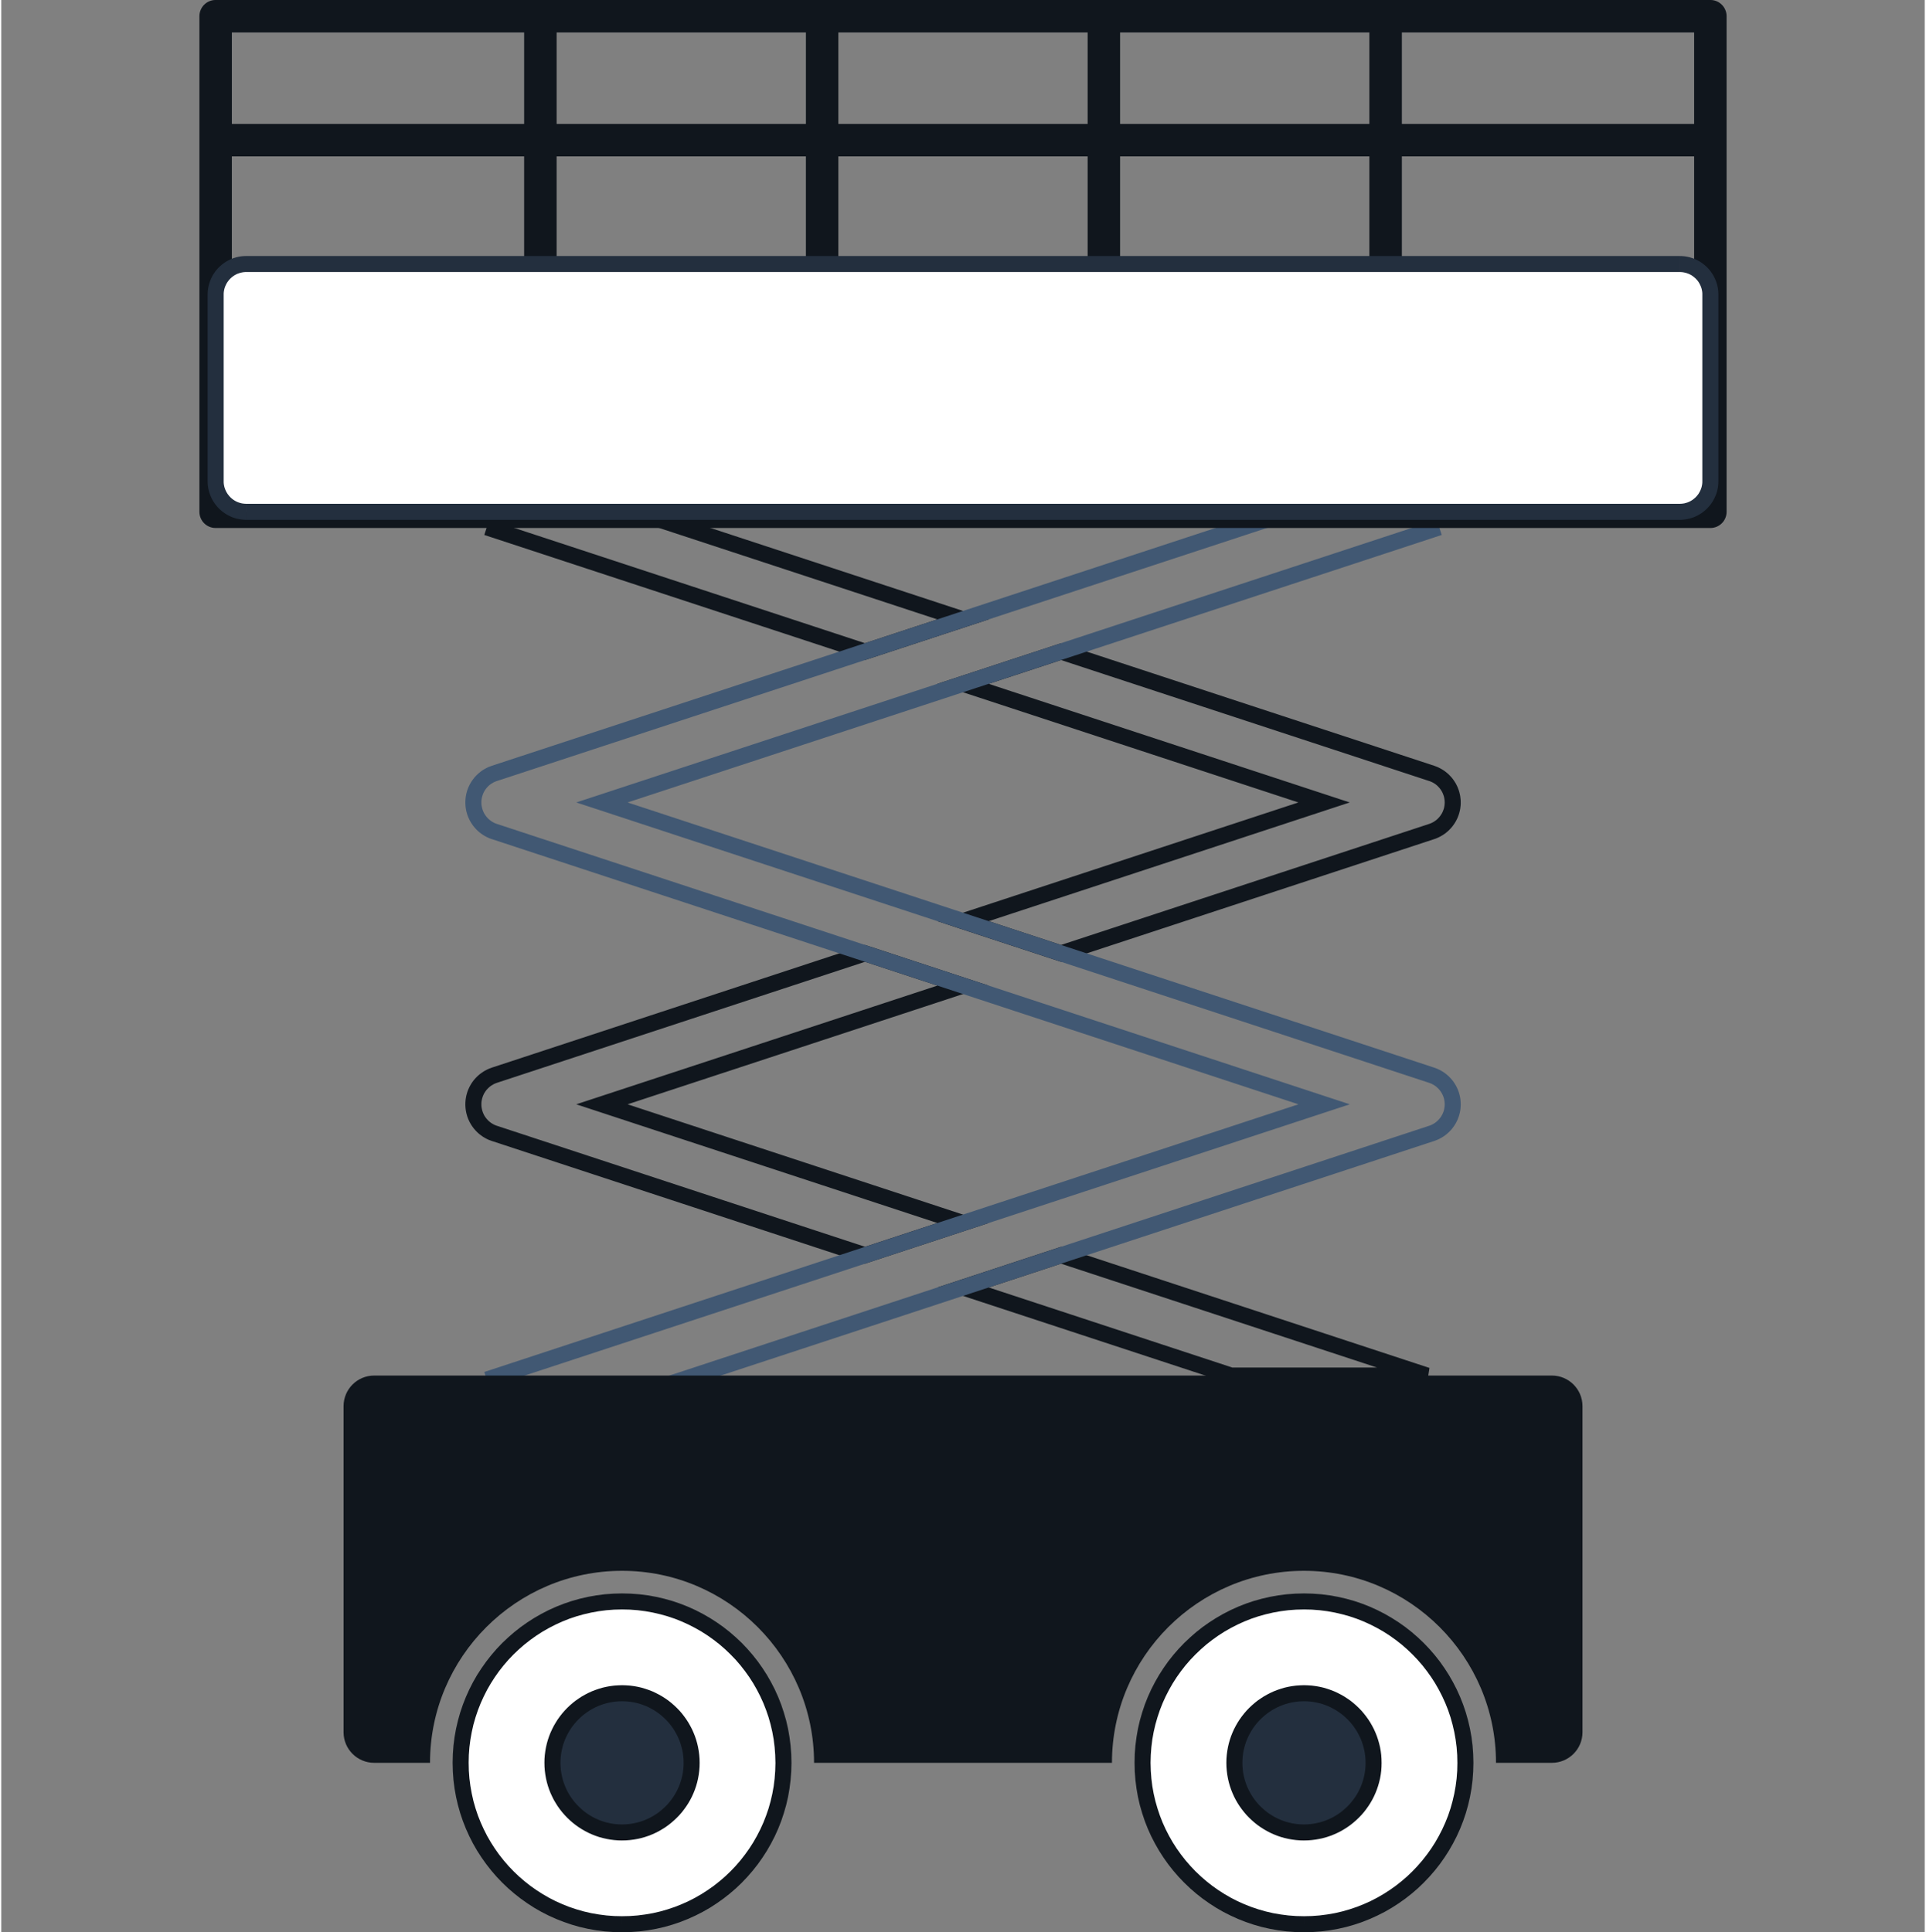
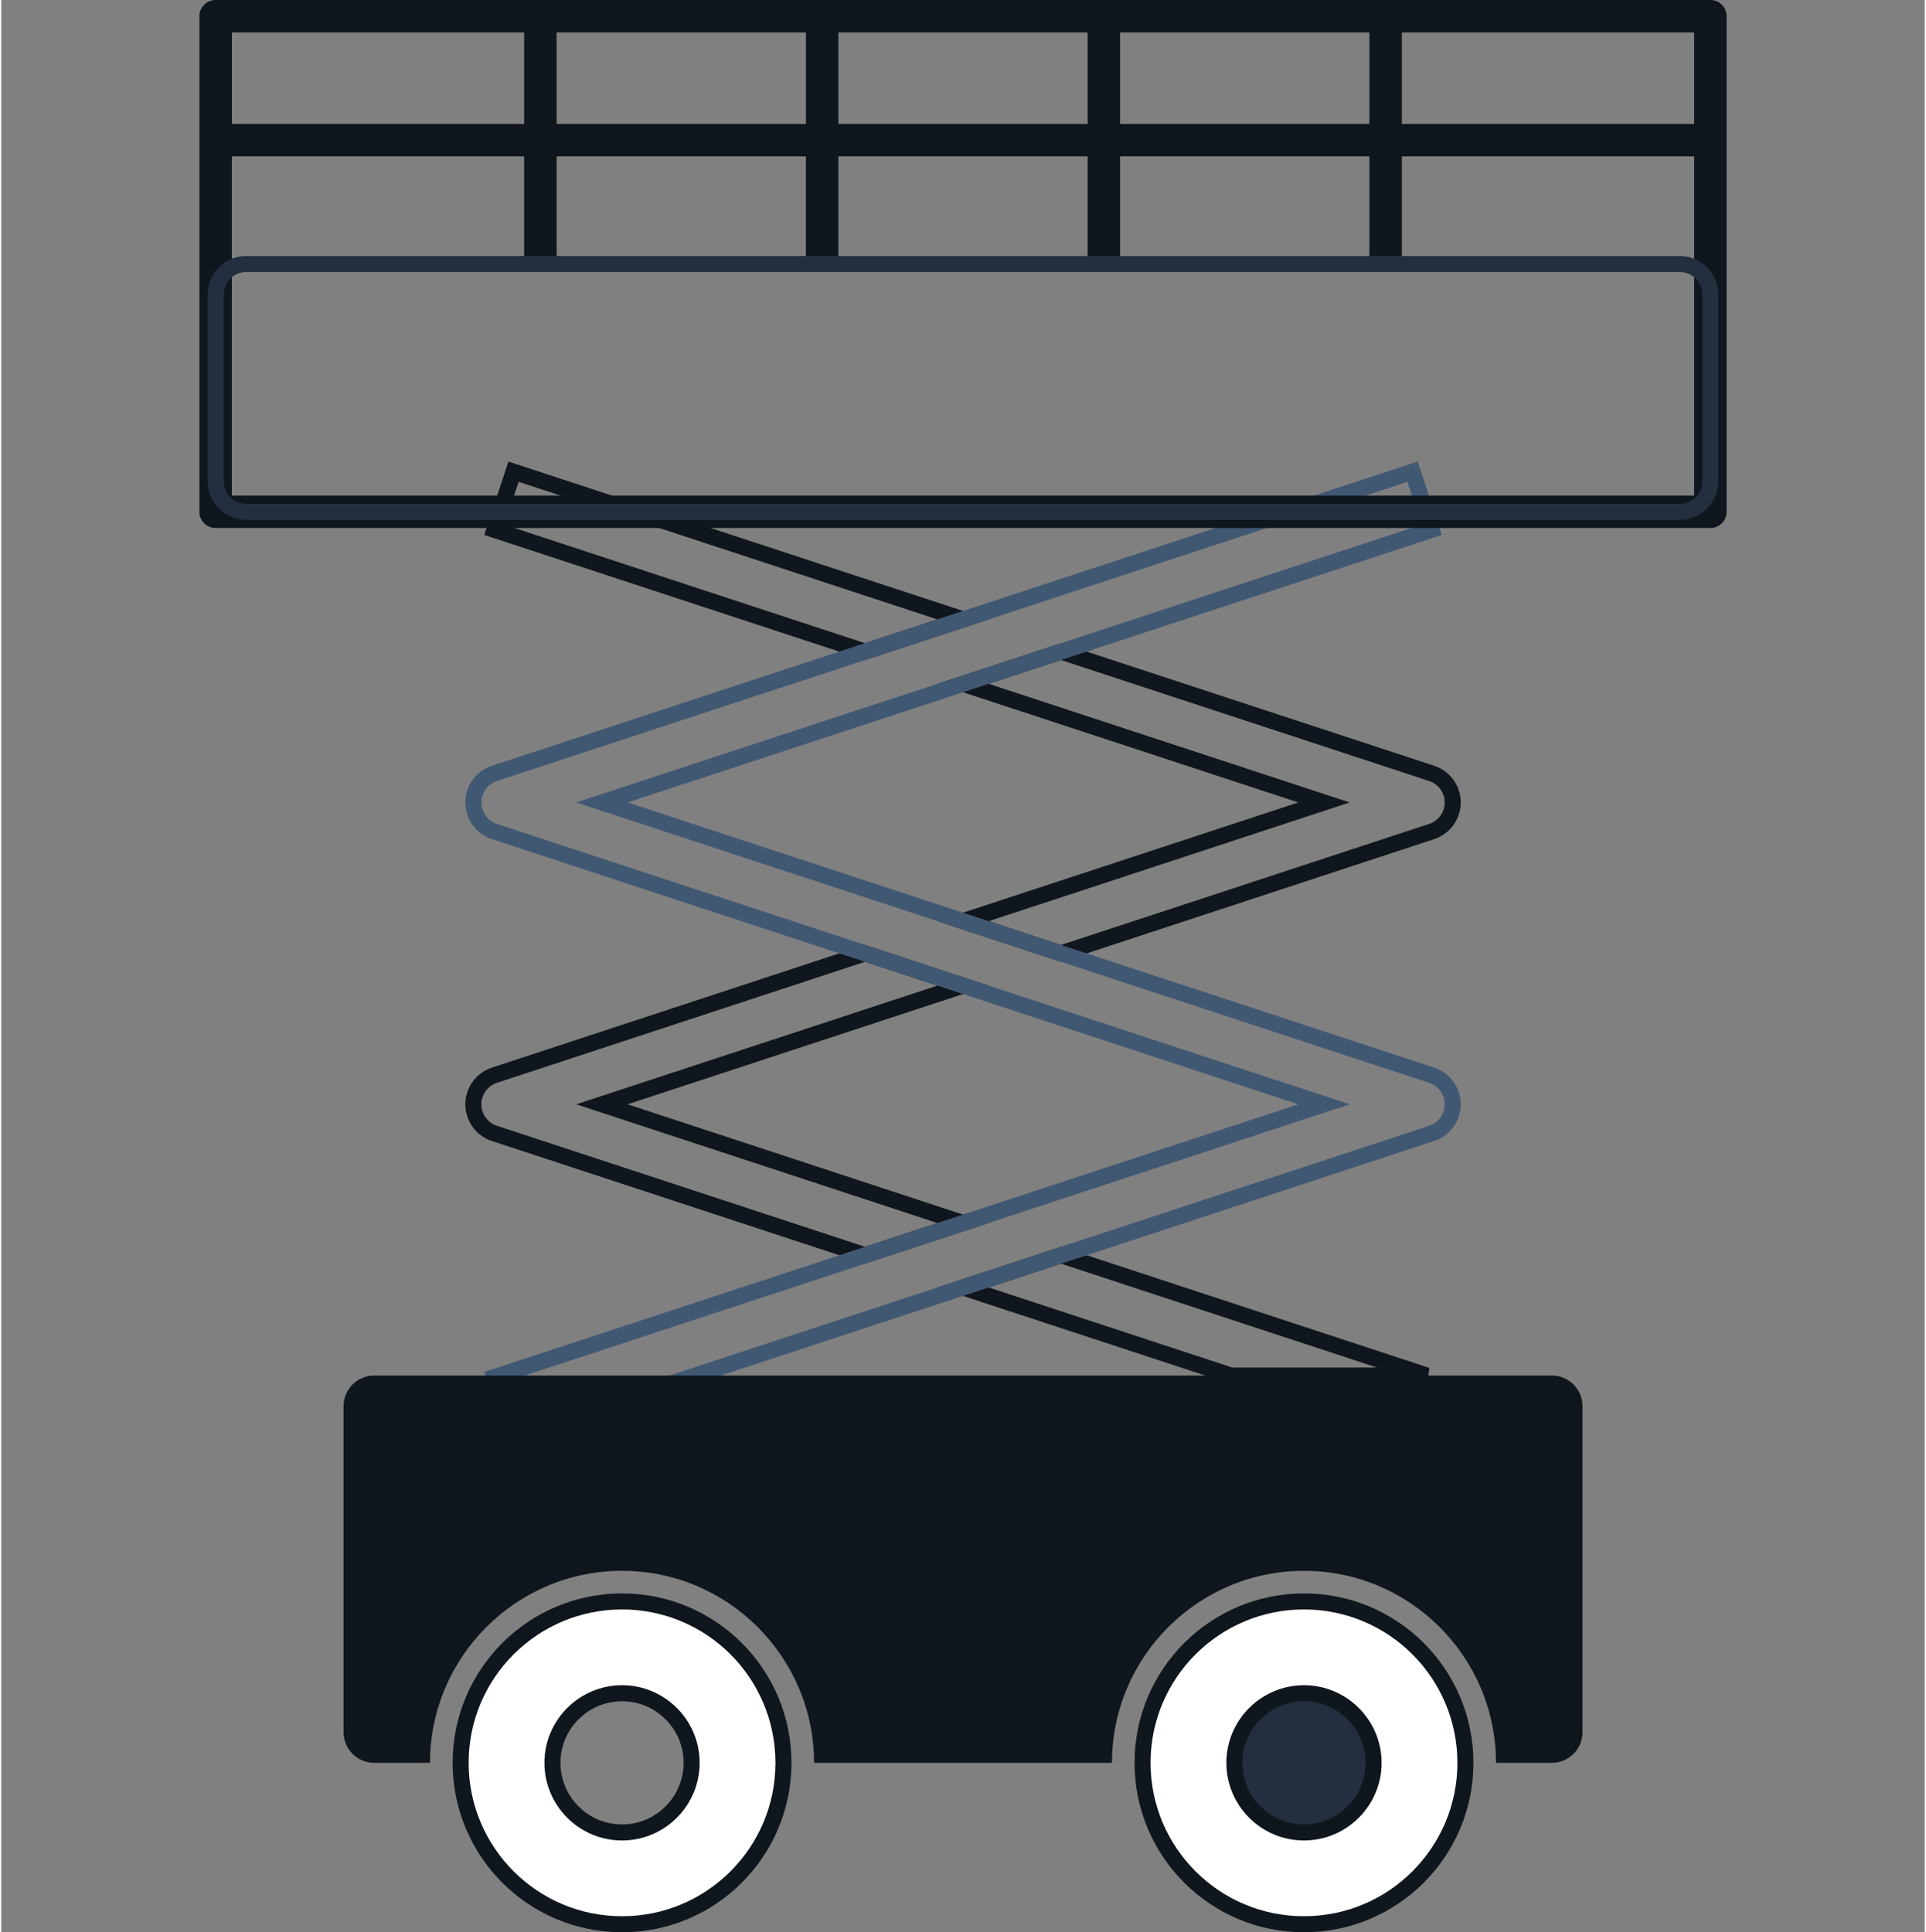
<svg xmlns="http://www.w3.org/2000/svg" xml:space="preserve" width="300px" height="301px" version="1.1" style="shape-rendering:geometricPrecision; text-rendering:geometricPrecision; image-rendering:optimizeQuality; fill-rule:evenodd; clip-rule:evenodd" viewBox="0 0 42.453 42.65">
  <rect x="0" y="0" width="42.453" height="42.65" fill="#808080" stroke="none" />
  <defs>
    <style type="text/css">
   
    .str0 {stroke:#10161D;stroke-width:0.041;stroke-miterlimit:22.926}
    .fil4 {fill:none}
    .fil3 {fill:white;fill-rule:nonzero}
    .fil2 {fill:#232F3E;fill-rule:nonzero}
    .fil0 {fill:#10161D;fill-rule:nonzero}
    .fil1 {fill:#415873;fill-rule:nonzero}
   
  </style>
  </defs>
  <g id="Objects">
    <g id="_1656680046480">
      <g>
        <path class="fil0" d="M21.282 28.249l5.915 1.945 -0.111 0.336 -5.914 -1.944 0 -0.337 0.11 0zm-0.11 0.337l-0.511 -0.169 0.511 -0.168 0 0.337zm2.273 -0.712l-2.163 0.712 -0.11 -0.337 2.162 -0.711 0.111 0 0 0.336zm-0.111 -0.336l0.055 -0.018 0.056 0.018 -0.111 0zm8.078 2.992l-8.078 -2.656 0.111 -0.336 8.077 2.656 -0.055 0.345 -0.055 -0.009zm-4.271 -0.345l4.326 0 0 0.354 -4.326 0 -0.055 -0.009 0.055 -0.345zm0 0.354l-0.028 0 -0.027 -0.009 0.055 0.009zm-16.202 -5.69l8.18 2.689 -0.11 0.336 -8.18 -2.689 -0.001 0 0.111 -0.336zm-0.696 -0.474l0.354 0 0 0 0 0.02 0.001 0.02 0.002 0.02 0.003 0.02 0.004 0.019 0.004 0.019 0.005 0.019 0.006 0.018 0.006 0.019 0.007 0.018 0.008 0.017 0.008 0.018 0.009 0.017 0.01 0.017 0.01 0.016 0.011 0.015 0.012 0.016 0.012 0.015 0.013 0.014 0.013 0.014 0.014 0.014 0.014 0.012 0.015 0.013 0.016 0.012 0.015 0.011 0.017 0.01 0.016 0.01 0.018 0.01 0.017 0.009 0.019 0.008 0.018 0.007 0.019 0.007 -0.111 0.336 -0.032 -0.012 -0.032 -0.012 -0.031 -0.014 -0.03 -0.015 -0.029 -0.016 -0.029 -0.017 -0.028 -0.018 -0.027 -0.02 -0.027 -0.02 -0.025 -0.021 -0.025 -0.022 -0.023 -0.023 -0.023 -0.024 -0.022 -0.025 -0.021 -0.025 -0.019 -0.026 -0.019 -0.027 -0.018 -0.028 -0.016 -0.028 -0.016 -0.029 -0.014 -0.03 -0.014 -0.03 -0.012 -0.031 -0.011 -0.031 -0.009 -0.032 -0.009 -0.032 -0.007 -0.033 -0.006 -0.033 -0.005 -0.034 -0.003 -0.033 -0.002 -0.035 -0.001 -0.034 0 0zm0.586 -0.81l0.11 0.336 0 0 -0.019 0.007 -0.018 0.007 -0.019 0.008 -0.017 0.009 -0.017 0.01 -0.017 0.01 -0.017 0.01 -0.015 0.011 -0.016 0.012 -0.015 0.013 -0.014 0.013 -0.014 0.013 -0.013 0.014 -0.013 0.014 -0.012 0.015 -0.012 0.016 -0.011 0.016 -0.01 0.016 -0.01 0.016 -0.009 0.017 -0.008 0.018 -0.008 0.017 -0.007 0.018 -0.006 0.019 -0.006 0.018 -0.005 0.019 -0.004 0.019 -0.004 0.019 -0.003 0.02 -0.002 0.02 -0.001 0.02 0 0.02 -0.354 0 0.001 -0.034 0.002 -0.034 0.003 -0.034 0.005 -0.034 0.006 -0.033 0.007 -0.033 0.009 -0.032 0.009 -0.032 0.011 -0.031 0.012 -0.031 0.014 -0.03 0.014 -0.03 0.016 -0.029 0.016 -0.028 0.018 -0.028 0.019 -0.027 0.019 -0.026 0.021 -0.025 0.022 -0.025 0.023 -0.024 0.023 -0.023 0.025 -0.022 0.025 -0.021 0.027 -0.02 0.027 -0.019 0.028 -0.019 0.028 -0.017 0.03 -0.016 0.03 -0.015 0.031 -0.014 0.032 -0.012 0.032 -0.012 0.001 0zm-0.001 0l0.001 0 0.011 -0.004 -0.012 0.004zm8.291 -2.354l-8.18 2.69 -0.11 -0.336 8.18 -2.69 0.11 0 0 0.336zm-0.11 -0.336l0.055 -0.018 0.055 0.018 -0.11 0zm2.163 1.048l-2.163 -0.712 0.11 -0.336 2.163 0.712 0 0.336 -0.11 0zm0.11 -0.336l0.511 0.168 -0.511 0.168 0 -0.336zm-8.08 2.62l7.97 -2.62 0.11 0.336 -7.969 2.62 -0.111 0 0 -0.336zm0 0.336l-0.511 -0.168 0.511 -0.168 0 0.336zm7.97 2.62l-7.97 -2.62 0.111 -0.336 7.969 2.62 0 0.336 -0.11 0zm0.11 -0.336l0.511 0.168 -0.511 0.168 0 -0.336zm-2.273 0.711l2.163 -0.711 0.11 0.336 -2.163 0.711 -0.11 0 0 -0.336zm0.11 0.336l-0.055 0.019 -0.055 -0.019 0.11 0zm10.132 -9.994l-7.969 2.621 -0.111 -0.337 7.969 -2.62 0.111 0 0 0.336zm0 -0.336l0.511 0.168 -0.511 0.168 0 -0.336zm-7.969 -2.618l7.969 2.618 -0.111 0.336 -7.968 -2.618 0 -0.336 0.11 0zm-0.11 0.336l-0.512 -0.168 0.512 -0.168 0 0.336zm2.274 -0.711l-2.164 0.711 -0.11 -0.336 2.164 -0.711 0.11 0 0 0.336zm-0.11 -0.336l0.055 -0.018 0.055 0.018 -0.11 0zm8.179 3.024l-8.179 -2.688 0.11 -0.336 8.179 2.687 -0.11 0.337 0 0zm0 0l0 0 0.001 0 -0.001 0zm0.696 0.473l-0.353 0 0 0 -0.001 -0.02 -0.001 -0.02 -0.002 -0.02 -0.003 -0.019 -0.003 -0.02 -0.004 -0.019 -0.005 -0.019 -0.006 -0.018 -0.007 -0.019 -0.007 -0.018 -0.007 -0.017 -0.009 -0.018 -0.009 -0.017 -0.01 -0.016 -0.01 -0.017 -0.011 -0.015 -0.012 -0.016 -0.012 -0.015 -0.013 -0.014 -0.013 -0.014 -0.014 -0.014 -0.014 -0.013 -0.015 -0.012 -0.015 -0.012 -0.016 -0.011 -0.017 -0.01 -0.017 -0.01 -0.017 -0.01 -0.017 -0.008 -0.019 -0.008 -0.018 -0.008 -0.019 -0.006 0.11 -0.337 0.032 0.012 0.032 0.012 0.031 0.014 0.03 0.015 0.03 0.016 0.029 0.017 0.028 0.018 0.027 0.019 0.027 0.021 0.025 0.021 0.025 0.022 0.023 0.023 0.023 0.024 0.022 0.024 0.021 0.026 0.019 0.026 0.019 0.027 0.018 0.028 0.017 0.028 0.015 0.029 0.015 0.03 0.013 0.03 0.012 0.031 0.011 0.031 0.01 0.032 0.008 0.033 0.008 0.032 0.006 0.033 0.004 0.034 0.004 0.034 0.002 0.034 0 0.034 0 0zm-0.586 0.81l-0.11 -0.336 0 0 0.019 -0.007 0.018 -0.007 0.018 -0.008 0.018 -0.009 0.017 -0.009 0.017 -0.01 0.016 -0.011 0.016 -0.011 0.016 -0.012 0.015 -0.012 0.014 -0.013 0.014 -0.014 0.013 -0.014 0.013 -0.014 0.012 -0.015 0.012 -0.016 0.011 -0.016 0.01 -0.016 0.01 -0.016 0.009 -0.017 0.009 -0.018 0.007 -0.017 0.007 -0.018 0.007 -0.019 0.006 -0.018 0.005 -0.019 0.004 -0.019 0.003 -0.02 0.003 -0.019 0.002 -0.02 0.001 -0.02 0.001 -0.02 0.353 0 0 0.035 -0.002 0.034 -0.004 0.033 -0.004 0.034 -0.006 0.033 -0.008 0.033 -0.008 0.032 -0.01 0.032 -0.011 0.031 -0.012 0.031 -0.013 0.03 -0.015 0.03 -0.015 0.029 -0.017 0.028 -0.018 0.028 -0.019 0.027 -0.019 0.026 -0.021 0.025 -0.022 0.025 -0.023 0.024 -0.023 0.023 -0.025 0.022 -0.025 0.021 -0.027 0.021 -0.027 0.019 -0.028 0.018 -0.029 0.017 -0.029 0.016 -0.031 0.015 -0.031 0.014 -0.031 0.013 -0.033 0.011 0 0zm-8.291 2.354l8.181 -2.69 0.11 0.336 -8.18 2.69 -0.111 0 0 -0.336zm0.111 0.336l-0.055 0.018 -0.056 -0.018 0.111 0zm-2.163 -1.048l2.163 0.712 -0.111 0.336 -2.163 -0.711 0 -0.337 0.111 0zm-0.111 0.337l-0.511 -0.169 0.511 -0.168 0 0.337zm-10.231 -8.974l8.178 2.688 -0.11 0.336 -8.179 -2.688 -0.113 -0.223 0.224 -0.113zm-0.111 0.336l-0.168 -0.055 0.055 -0.168 0.113 0.223zm0.645 -1.397l-0.421 1.284 -0.337 -0.11 0.422 -1.284 0.223 -0.113 0.113 0.223zm-0.336 -0.11l0.055 -0.168 0.168 0.055 -0.223 0.113zm10.034 3.484l-9.921 -3.261 0.11 -0.336 9.921 3.26 0 0.337 -0.11 0zm0.11 -0.337l0.512 0.169 -0.512 0.168 0 -0.337zm-2.274 0.712l2.164 -0.712 0.11 0.337 -2.164 0.711 -0.11 0 0 -0.336zm0.11 0.336l-0.055 0.018 -0.055 -0.018 0.11 0z" />
      </g>
      <g>
        <path class="fil1" d="M11.052 30.341l0.422 1.283 -0.336 0.111 -0.422 -1.284 0.113 -0.223 0.223 0.113zm-0.336 0.11l-0.056 -0.168 0.169 -0.055 -0.113 0.223zm18.536 -5.908l-18.313 6.021 -0.11 -0.336 18.312 -6.021 0.111 0 0 0.336zm0 -0.336l0.511 0.168 -0.511 0.168 0 -0.336zm-18.313 -6.021l18.313 6.021 -0.111 0.336 -18.312 -6.021 0 0 0.11 -0.336zm-0.696 -0.474l0.354 0 0 0 0 0.02 0.001 0.02 0.002 0.02 0.003 0.02 0.004 0.019 0.004 0.019 0.005 0.019 0.006 0.018 0.006 0.019 0.007 0.018 0.008 0.017 0.008 0.018 0.009 0.017 0.01 0.016 0.01 0.017 0.012 0.016 0.011 0.015 0.012 0.015 0.013 0.014 0.013 0.014 0.014 0.014 0.014 0.013 0.015 0.012 0.016 0.012 0.015 0.011 0.017 0.011 0.017 0.01 0.017 0.009 0.018 0.009 0.018 0.008 0.018 0.007 0.019 0.007 -0.11 0.336 -0.033 -0.011 -0.032 -0.013 -0.031 -0.014 -0.03 -0.015 -0.03 -0.016 -0.028 -0.017 -0.028 -0.018 -0.028 -0.02 -0.026 -0.02 -0.025 -0.021 -0.025 -0.022 -0.024 -0.023 -0.022 -0.024 -0.022 -0.025 -0.021 -0.025 -0.019 -0.026 -0.019 -0.027 -0.018 -0.028 -0.016 -0.028 -0.016 -0.029 -0.014 -0.03 -0.014 -0.03 -0.012 -0.031 -0.011 -0.031 -0.009 -0.032 -0.009 -0.032 -0.007 -0.033 -0.006 -0.033 -0.005 -0.034 -0.003 -0.033 -0.002 -0.034 -0.001 -0.035 0 0zm0.586 -0.81l0.111 0.337 -0.001 0 -0.019 0.006 -0.018 0.008 -0.018 0.008 -0.018 0.008 -0.017 0.01 -0.017 0.01 -0.017 0.01 -0.015 0.011 -0.016 0.012 -0.014 0.012 -0.015 0.013 -0.014 0.014 -0.013 0.014 -0.013 0.014 -0.012 0.015 -0.012 0.016 -0.011 0.015 -0.01 0.016 -0.01 0.017 -0.009 0.017 -0.008 0.018 -0.008 0.017 -0.007 0.018 -0.006 0.019 -0.006 0.018 -0.005 0.019 -0.004 0.019 -0.004 0.02 -0.003 0.019 -0.002 0.02 -0.001 0.02 0 0.02 -0.354 0 0.001 -0.034 0.002 -0.034 0.003 -0.034 0.005 -0.033 0.006 -0.034 0.007 -0.032 0.009 -0.033 0.009 -0.032 0.011 -0.031 0.012 -0.031 0.014 -0.03 0.014 -0.03 0.016 -0.029 0.016 -0.028 0.018 -0.028 0.019 -0.027 0.02 -0.026 0.02 -0.026 0.022 -0.024 0.023 -0.024 0.024 -0.023 0.024 -0.022 0.026 -0.021 0.026 -0.021 0.027 -0.019 0.028 -0.018 0.029 -0.017 0.03 -0.016 0.03 -0.015 0.031 -0.014 0.032 -0.012 0.033 -0.012 -0.001 0zm0.111 0.337l-0.001 0 0.007 -0.002 -0.006 0.002zm20.264 -6.66l-20.264 6.66 -0.111 -0.337 20.264 -6.659 0.224 0.113 -0.113 0.223zm-0.111 -0.336l0.168 -0.055 0.056 0.168 -0.224 -0.113zm0.309 1.507l-0.422 -1.284 0.337 -0.11 0.421 1.284 -0.113 0.223 -0.223 -0.113zm0.336 -0.11l0.055 0.168 -0.168 0.055 0.113 -0.223zm-18.535 5.904l18.312 -6.017 0.11 0.336 -18.312 6.017 -0.11 0 0 -0.336zm0 0.336l-0.512 -0.168 0.512 -0.168 0 0.336zm18.312 6.021l-18.312 -6.021 0.11 -0.336 18.312 6.021 0 0 -0.11 0.336zm0.697 0.474l-0.354 0 0 0 -0.001 -0.02 -0.001 -0.02 -0.002 -0.02 -0.003 -0.019 -0.003 -0.02 -0.004 -0.019 -0.005 -0.019 -0.006 -0.018 -0.006 -0.019 -0.008 -0.018 -0.007 -0.017 -0.009 -0.018 -0.009 -0.017 -0.01 -0.016 -0.01 -0.016 -0.011 -0.016 -0.012 -0.016 -0.012 -0.015 -0.013 -0.014 -0.013 -0.014 -0.014 -0.013 -0.014 -0.013 -0.015 -0.013 -0.016 -0.012 -0.015 -0.011 -0.017 -0.01 -0.017 -0.01 -0.017 -0.01 -0.018 -0.009 -0.018 -0.008 -0.018 -0.007 -0.02 -0.007 0.111 -0.336 0.033 0.012 0.031 0.012 0.031 0.014 0.031 0.015 0.029 0.016 0.029 0.017 0.028 0.018 0.027 0.019 0.027 0.021 0.025 0.021 0.025 0.022 0.023 0.023 0.023 0.024 0.022 0.024 0.021 0.026 0.02 0.026 0.018 0.027 0.018 0.028 0.017 0.028 0.015 0.029 0.015 0.03 0.013 0.03 0.012 0.031 0.011 0.031 0.01 0.032 0.008 0.032 0.008 0.033 0.006 0.033 0.005 0.034 0.003 0.034 0.002 0.034 0.001 0.034 0 0zm-0.587 0.81l-0.11 -0.336 0 0 0.019 -0.007 0.018 -0.007 0.018 -0.009 0.018 -0.008 0.017 -0.01 0.017 -0.01 0.017 -0.01 0.016 -0.012 0.015 -0.011 0.015 -0.013 0.014 -0.013 0.014 -0.013 0.013 -0.014 0.013 -0.014 0.012 -0.015 0.012 -0.016 0.011 -0.015 0.01 -0.017 0.01 -0.016 0.009 -0.017 0.009 -0.018 0.007 -0.017 0.008 -0.018 0.006 -0.019 0.006 -0.018 0.005 -0.019 0.004 -0.019 0.003 -0.02 0.003 -0.019 0.002 -0.02 0.001 -0.02 0.001 -0.02 0.354 0 -0.001 0.034 -0.002 0.034 -0.003 0.034 -0.005 0.034 -0.006 0.033 -0.008 0.033 -0.008 0.032 -0.01 0.032 -0.011 0.031 -0.012 0.031 -0.013 0.03 -0.015 0.03 -0.015 0.029 -0.017 0.028 -0.018 0.028 -0.019 0.027 -0.019 0.026 -0.021 0.026 -0.022 0.024 -0.023 0.024 -0.023 0.023 -0.025 0.022 -0.025 0.021 -0.027 0.021 -0.027 0.019 -0.028 0.018 -0.029 0.017 -0.029 0.016 -0.031 0.015 -0.031 0.014 -0.031 0.012 -0.033 0.012 0 0zm-20.374 6.326l20.264 -6.662 0.11 0.336 -20.264 6.663 -0.223 -0.113 0.113 -0.224zm0.11 0.337l-0.168 0.055 -0.055 -0.168 0.223 0.113z" />
      </g>
-       <path class="fil2" d="M28.752 37.374c0.847,0 1.537,0.69 1.537,1.536 0,0.847 -0.69,1.537 -1.537,1.537 -0.847,0 -1.536,-0.69 -1.536,-1.537 0,-0.846 0.689,-1.536 1.536,-1.536l0 0z" />
+       <path class="fil2" d="M28.752 37.374c0.847,0 1.537,0.69 1.537,1.536 0,0.847 -0.69,1.537 -1.537,1.537 -0.847,0 -1.536,-0.69 -1.536,-1.537 0,-0.846 0.689,-1.536 1.536,-1.536z" />
      <g>
        <path class="fil3" d="M28.752 35.348c-1.968,0 -3.563,1.595 -3.563,3.562 0,1.968 1.595,3.563 3.563,3.563 1.968,0 3.563,-1.595 3.563,-3.563 0,-1.967 -1.595,-3.562 -3.563,-3.562l0 0zm0 2.026c0.847,0 1.537,0.69 1.537,1.536 0,0.847 -0.69,1.537 -1.537,1.537 -0.847,0 -1.536,-0.69 -1.536,-1.537 0,-0.846 0.689,-1.536 1.536,-1.536l0 0z" />
        <path id="1" class="fil0" d="M25.366 38.91l-0.353 0 0 0 0.004 -0.192 0.015 -0.19 0.024 -0.187 0.032 -0.184 0.042 -0.181 0.051 -0.177 0.058 -0.174 0.067 -0.17 0.075 -0.166 0.083 -0.161 0.09 -0.157 0.097 -0.151 0.104 -0.147 0.111 -0.141 0.118 -0.136 0.124 -0.13 0.13 -0.123 0.135 -0.118 0.141 -0.111 0.147 -0.104 0.152 -0.097 0.156 -0.09 0.162 -0.083 0.165 -0.075 0.17 -0.067 0.174 -0.059 0.178 -0.05 0.181 -0.042 0.184 -0.033 0.187 -0.024 0.19 -0.014 0.192 -0.005 0 0.354 -0.174 0.004 -0.172 0.013 -0.17 0.022 -0.167 0.03 -0.163 0.038 -0.161 0.045 -0.157 0.053 -0.154 0.061 -0.15 0.068 -0.146 0.075 -0.142 0.081 -0.137 0.088 -0.133 0.095 -0.128 0.1 -0.122 0.107 -0.118 0.112 -0.112 0.117 -0.107 0.123 -0.1 0.128 -0.095 0.133 -0.088 0.137 -0.081 0.142 -0.075 0.146 -0.068 0.15 -0.06 0.153 -0.053 0.158 -0.046 0.16 -0.038 0.164 -0.03 0.167 -0.021 0.169 -0.013 0.172 -0.005 0.174 0 0zm3.386 3.386l0 0.354 0 0 -0.192 -0.005 -0.19 -0.014 -0.187 -0.024 -0.184 -0.033 -0.181 -0.041 -0.178 -0.051 -0.174 -0.059 -0.17 -0.067 -0.165 -0.075 -0.162 -0.082 -0.156 -0.09 -0.152 -0.098 -0.147 -0.104 -0.141 -0.111 -0.135 -0.117 -0.13 -0.124 -0.124 -0.13 -0.118 -0.136 -0.111 -0.141 -0.104 -0.147 -0.097 -0.151 -0.09 -0.157 -0.083 -0.161 -0.075 -0.166 -0.067 -0.17 -0.058 -0.174 -0.051 -0.177 -0.042 -0.181 -0.032 -0.184 -0.024 -0.188 -0.015 -0.189 -0.004 -0.193 0.353 0 0.005 0.175 0.013 0.172 0.021 0.169 0.03 0.167 0.038 0.164 0.046 0.16 0.053 0.158 0.06 0.153 0.068 0.15 0.075 0.146 0.081 0.142 0.088 0.137 0.095 0.133 0.1 0.128 0.107 0.123 0.112 0.118 0.118 0.112 0.122 0.106 0.128 0.101 0.133 0.094 0.137 0.088 0.142 0.082 0.146 0.075 0.15 0.067 0.154 0.061 0.157 0.053 0.161 0.046 0.163 0.038 0.167 0.029 0.17 0.022 0.172 0.013 0.174 0.004 0 0zm3.386 -3.386l0.354 0 0 0 -0.005 0.193 -0.014 0.189 -0.024 0.188 -0.033 0.184 -0.042 0.181 -0.05 0.177 -0.059 0.174 -0.067 0.17 -0.075 0.166 -0.083 0.161 -0.09 0.157 -0.097 0.151 -0.104 0.147 -0.111 0.141 -0.118 0.136 -0.124 0.13 -0.129 0.124 -0.136 0.117 -0.141 0.111 -0.147 0.104 -0.152 0.098 -0.156 0.09 -0.162 0.082 -0.165 0.075 -0.17 0.067 -0.174 0.059 -0.178 0.051 -0.181 0.041 -0.184 0.033 -0.187 0.024 -0.19 0.014 -0.192 0.005 0 -0.354 0.174 -0.004 0.172 -0.013 0.17 -0.022 0.167 -0.029 0.163 -0.038 0.161 -0.046 0.157 -0.053 0.154 -0.061 0.15 -0.067 0.146 -0.075 0.142 -0.082 0.137 -0.088 0.133 -0.094 0.128 -0.101 0.123 -0.106 0.117 -0.112 0.112 -0.118 0.107 -0.123 0.1 -0.128 0.095 -0.133 0.088 -0.137 0.081 -0.142 0.075 -0.146 0.068 -0.15 0.061 -0.153 0.053 -0.158 0.045 -0.16 0.038 -0.164 0.03 -0.167 0.022 -0.169 0.013 -0.172 0.004 -0.175 0 0zm-3.386 -3.385l0 -0.354 0 0 0.192 0.005 0.19 0.014 0.187 0.024 0.184 0.033 0.181 0.042 0.178 0.05 0.174 0.059 0.17 0.067 0.165 0.075 0.162 0.083 0.156 0.09 0.152 0.097 0.147 0.104 0.141 0.111 0.136 0.118 0.129 0.123 0.124 0.13 0.118 0.136 0.111 0.141 0.104 0.147 0.097 0.151 0.09 0.157 0.083 0.161 0.075 0.166 0.067 0.17 0.059 0.174 0.05 0.177 0.042 0.181 0.033 0.184 0.024 0.187 0.014 0.19 0.005 0.192 -0.354 0 -0.004 -0.174 -0.013 -0.172 -0.022 -0.169 -0.03 -0.167 -0.038 -0.164 -0.045 -0.16 -0.053 -0.158 -0.061 -0.153 -0.068 -0.15 -0.075 -0.146 -0.081 -0.142 -0.088 -0.137 -0.095 -0.133 -0.1 -0.128 -0.107 -0.123 -0.112 -0.117 -0.117 -0.112 -0.123 -0.107 -0.128 -0.1 -0.133 -0.095 -0.137 -0.088 -0.142 -0.081 -0.146 -0.075 -0.15 -0.068 -0.154 -0.061 -0.157 -0.053 -0.161 -0.045 -0.163 -0.038 -0.167 -0.03 -0.17 -0.022 -0.172 -0.013 -0.174 -0.004 0 0zm0 -0.177l0 0 0 0 0 0 0 0.177 0 -0.177zm1.713 3.562l-0.353 0 0 0 -0.002 -0.07 -0.005 -0.068 -0.009 -0.068 -0.012 -0.067 -0.015 -0.066 -0.019 -0.064 -0.021 -0.063 -0.024 -0.062 -0.028 -0.06 -0.03 -0.058 -0.032 -0.057 -0.036 -0.055 -0.038 -0.054 -0.04 -0.051 -0.043 -0.05 -0.045 -0.047 -0.048 -0.045 -0.049 -0.043 -0.051 -0.04 -0.054 -0.038 -0.055 -0.036 -0.057 -0.032 -0.059 -0.031 -0.06 -0.027 -0.061 -0.024 -0.063 -0.022 -0.065 -0.018 -0.065 -0.015 -0.067 -0.012 -0.068 -0.009 -0.069 -0.005 -0.07 -0.002 0 -0.354 0.088 0.003 0.087 0.006 0.085 0.011 0.085 0.015 0.083 0.019 0.081 0.024 0.08 0.027 0.077 0.03 0.076 0.035 0.074 0.038 0.072 0.041 0.069 0.045 0.068 0.047 0.064 0.051 0.062 0.054 0.06 0.057 0.057 0.059 0.053 0.062 0.051 0.065 0.048 0.067 0.045 0.07 0.041 0.072 0.038 0.073 0.034 0.076 0.031 0.078 0.027 0.08 0.023 0.081 0.02 0.083 0.015 0.084 0.011 0.086 0.006 0.086 0.002 0.088 0 0zm-1.713 1.714l0 -0.354 0 0 0.07 -0.002 0.069 -0.005 0.068 -0.009 0.067 -0.012 0.065 -0.015 0.065 -0.018 0.063 -0.021 0.061 -0.025 0.06 -0.027 0.059 -0.03 0.057 -0.033 0.055 -0.035 0.054 -0.038 0.051 -0.041 0.049 -0.043 0.048 -0.045 0.045 -0.047 0.043 -0.05 0.04 -0.051 0.038 -0.053 0.036 -0.055 0.032 -0.057 0.03 -0.059 0.028 -0.06 0.024 -0.062 0.021 -0.063 0.019 -0.064 0.015 -0.066 0.012 -0.067 0.009 -0.068 0.005 -0.069 0.002 -0.07 0.353 0 -0.002 0.088 -0.006 0.087 -0.011 0.086 -0.015 0.084 -0.02 0.083 -0.023 0.081 -0.027 0.08 -0.031 0.078 -0.034 0.076 -0.038 0.074 -0.041 0.071 -0.045 0.07 -0.048 0.067 -0.05 0.065 -0.054 0.062 -0.057 0.059 -0.06 0.057 -0.062 0.054 -0.064 0.051 -0.068 0.048 -0.069 0.044 -0.072 0.042 -0.074 0.038 -0.076 0.034 -0.077 0.031 -0.08 0.027 -0.081 0.023 -0.083 0.019 -0.085 0.015 -0.085 0.011 -0.087 0.007 -0.088 0.002 0 0zm-1.713 -1.714l0.354 0 0 0 0.002 0.07 0.005 0.069 0.008 0.068 0.012 0.067 0.016 0.066 0.018 0.064 0.021 0.063 0.025 0.062 0.027 0.06 0.03 0.059 0.033 0.057 0.035 0.055 0.038 0.053 0.04 0.052 0.043 0.049 0.045 0.047 0.048 0.045 0.049 0.043 0.051 0.041 0.054 0.038 0.055 0.035 0.057 0.033 0.059 0.03 0.06 0.027 0.061 0.025 0.063 0.021 0.065 0.018 0.065 0.015 0.067 0.012 0.068 0.009 0.069 0.005 0.07 0.002 0 0.354 -0.088 -0.002 -0.087 -0.007 -0.085 -0.011 -0.085 -0.015 -0.083 -0.019 -0.081 -0.023 -0.08 -0.027 -0.077 -0.031 -0.076 -0.034 -0.074 -0.038 -0.072 -0.042 -0.069 -0.044 -0.068 -0.048 -0.064 -0.051 -0.062 -0.054 -0.06 -0.057 -0.057 -0.059 -0.053 -0.062 -0.051 -0.065 -0.048 -0.067 -0.045 -0.07 -0.041 -0.071 -0.038 -0.074 -0.034 -0.076 -0.031 -0.078 -0.027 -0.08 -0.023 -0.081 -0.019 -0.083 -0.015 -0.084 -0.011 -0.086 -0.007 -0.087 -0.002 -0.088 0 0zm1.713 -1.713l0 0.354 0 0 -0.07 0.002 -0.069 0.005 -0.068 0.009 -0.067 0.012 -0.065 0.015 -0.065 0.018 -0.063 0.022 -0.061 0.024 -0.06 0.027 -0.059 0.031 -0.057 0.032 -0.055 0.036 -0.054 0.038 -0.051 0.04 -0.049 0.043 -0.048 0.045 -0.045 0.047 -0.043 0.05 -0.04 0.051 -0.038 0.053 -0.035 0.056 -0.033 0.057 -0.03 0.058 -0.027 0.06 -0.025 0.062 -0.021 0.063 -0.018 0.064 -0.016 0.066 -0.012 0.067 -0.008 0.068 -0.005 0.068 -0.002 0.07 -0.354 0 0.002 -0.088 0.007 -0.086 0.011 -0.086 0.015 -0.084 0.019 -0.083 0.023 -0.081 0.027 -0.08 0.031 -0.078 0.034 -0.076 0.038 -0.073 0.041 -0.072 0.045 -0.07 0.048 -0.067 0.051 -0.065 0.053 -0.062 0.057 -0.059 0.06 -0.057 0.062 -0.054 0.064 -0.051 0.068 -0.047 0.069 -0.045 0.072 -0.041 0.074 -0.038 0.076 -0.035 0.077 -0.03 0.08 -0.027 0.081 -0.024 0.083 -0.019 0.085 -0.015 0.085 -0.011 0.087 -0.006 0.088 -0.003 0 0zm0 0.177l0 0 0 0 0 0 0 -0.177 0 0.177z" />
      </g>
-       <path class="fil2" d="M13.701 37.374c0.847,0 1.536,0.69 1.536,1.536 0,0.847 -0.689,1.537 -1.536,1.537 -0.847,0 -1.536,-0.69 -1.536,-1.537 0,-0.846 0.689,-1.536 1.536,-1.536l0 0z" />
      <g>
        <path class="fil3" d="M13.701 35.348c-1.967,0 -3.562,1.595 -3.562,3.562 0,1.968 1.595,3.563 3.562,3.563 1.969,0 3.563,-1.595 3.563,-3.563 0,-1.967 -1.594,-3.562 -3.563,-3.562l0 0zm0 2.026c0.847,0 1.536,0.69 1.536,1.536 0,0.847 -0.689,1.537 -1.536,1.537 -0.847,0 -1.536,-0.69 -1.536,-1.537 0,-0.846 0.689,-1.536 1.536,-1.536l0 0z" />
        <path id="1" class="fil0" d="M10.316 38.91l-0.354 0 0 0 0.005 -0.192 0.014 -0.19 0.024 -0.187 0.033 -0.184 0.042 -0.181 0.05 -0.177 0.059 -0.174 0.067 -0.17 0.075 -0.166 0.082 -0.161 0.09 -0.157 0.098 -0.151 0.104 -0.147 0.111 -0.141 0.117 -0.136 0.124 -0.13 0.13 -0.123 0.136 -0.118 0.141 -0.111 0.147 -0.104 0.151 -0.097 0.157 -0.09 0.161 -0.083 0.166 -0.075 0.17 -0.067 0.174 -0.059 0.177 -0.05 0.181 -0.042 0.184 -0.033 0.187 -0.024 0.19 -0.014 0.192 -0.005 0 0.354 -0.174 0.004 -0.172 0.013 -0.169 0.022 -0.167 0.03 -0.164 0.038 -0.16 0.045 -0.158 0.053 -0.153 0.061 -0.15 0.068 -0.146 0.075 -0.142 0.081 -0.137 0.088 -0.133 0.095 -0.128 0.1 -0.123 0.107 -0.118 0.112 -0.112 0.117 -0.106 0.123 -0.101 0.128 -0.094 0.133 -0.088 0.137 -0.082 0.142 -0.074 0.146 -0.068 0.15 -0.061 0.154 -0.053 0.157 -0.046 0.16 -0.037 0.164 -0.03 0.167 -0.022 0.169 -0.013 0.172 -0.004 0.174 0 0zm3.385 3.386l0 0.354 0 0 -0.192 -0.005 -0.19 -0.014 -0.187 -0.024 -0.184 -0.033 -0.181 -0.041 -0.177 -0.051 -0.174 -0.059 -0.17 -0.067 -0.166 -0.075 -0.161 -0.082 -0.157 -0.09 -0.151 -0.098 -0.147 -0.104 -0.141 -0.111 -0.136 -0.117 -0.13 -0.124 -0.124 -0.13 -0.117 -0.136 -0.111 -0.141 -0.104 -0.147 -0.098 -0.151 -0.09 -0.157 -0.082 -0.161 -0.075 -0.166 -0.067 -0.17 -0.059 -0.174 -0.05 -0.177 -0.042 -0.181 -0.033 -0.184 -0.024 -0.188 -0.014 -0.189 -0.005 -0.193 0.354 0 0.004 0.175 0.013 0.172 0.022 0.169 0.03 0.167 0.037 0.164 0.046 0.16 0.053 0.158 0.061 0.153 0.068 0.15 0.074 0.146 0.082 0.142 0.088 0.137 0.094 0.133 0.101 0.128 0.106 0.123 0.113 0.118 0.117 0.112 0.123 0.106 0.128 0.101 0.133 0.094 0.137 0.088 0.142 0.082 0.146 0.075 0.15 0.067 0.153 0.061 0.158 0.053 0.16 0.046 0.164 0.038 0.167 0.029 0.169 0.022 0.172 0.013 0.174 0.004 0 0zm3.386 -3.386l0.354 0 0 0 -0.005 0.193 -0.015 0.189 -0.024 0.188 -0.032 0.184 -0.042 0.181 -0.051 0.177 -0.058 0.174 -0.067 0.17 -0.075 0.166 -0.083 0.161 -0.09 0.157 -0.097 0.151 -0.104 0.147 -0.111 0.141 -0.118 0.136 -0.123 0.13 -0.13 0.124 -0.136 0.117 -0.141 0.111 -0.147 0.104 -0.151 0.098 -0.157 0.09 -0.161 0.082 -0.166 0.075 -0.17 0.067 -0.173 0.059 -0.178 0.051 -0.181 0.041 -0.184 0.033 -0.187 0.024 -0.19 0.014 -0.193 0.005 0 -0.354 0.175 -0.004 0.172 -0.013 0.169 -0.022 0.167 -0.029 0.164 -0.038 0.16 -0.046 0.158 -0.053 0.153 -0.061 0.15 -0.067 0.146 -0.075 0.142 -0.082 0.137 -0.088 0.133 -0.094 0.128 -0.101 0.123 -0.106 0.117 -0.112 0.113 -0.118 0.106 -0.123 0.1 -0.128 0.095 -0.133 0.088 -0.137 0.081 -0.142 0.075 -0.146 0.068 -0.15 0.06 -0.153 0.054 -0.158 0.045 -0.16 0.038 -0.164 0.03 -0.167 0.021 -0.169 0.013 -0.172 0.005 -0.175 0 0zm-3.386 -3.385l0 -0.354 0 0 0.193 0.005 0.19 0.014 0.187 0.024 0.184 0.033 0.181 0.042 0.178 0.05 0.173 0.059 0.17 0.067 0.166 0.075 0.161 0.083 0.157 0.09 0.151 0.097 0.147 0.104 0.141 0.111 0.136 0.118 0.13 0.123 0.123 0.13 0.118 0.136 0.111 0.141 0.104 0.147 0.097 0.151 0.09 0.157 0.083 0.161 0.075 0.166 0.067 0.17 0.058 0.174 0.051 0.177 0.042 0.181 0.032 0.184 0.024 0.187 0.015 0.19 0.005 0.192 -0.354 0 -0.005 -0.174 -0.013 -0.172 -0.021 -0.169 -0.03 -0.167 -0.038 -0.164 -0.045 -0.16 -0.054 -0.158 -0.06 -0.153 -0.068 -0.15 -0.075 -0.146 -0.081 -0.142 -0.088 -0.137 -0.095 -0.133 -0.1 -0.128 -0.106 -0.123 -0.113 -0.117 -0.117 -0.112 -0.123 -0.107 -0.128 -0.1 -0.133 -0.095 -0.137 -0.088 -0.142 -0.081 -0.146 -0.075 -0.15 -0.068 -0.153 -0.061 -0.158 -0.053 -0.16 -0.045 -0.164 -0.038 -0.167 -0.03 -0.169 -0.022 -0.172 -0.013 -0.175 -0.004 0 0zm0 -0.177l0 0 0 0 0 0 0 0.177 0 -0.177zm1.713 3.562l-0.354 0 0 0 -0.001 -0.07 -0.006 -0.068 -0.008 -0.068 -0.012 -0.067 -0.016 -0.066 -0.018 -0.064 -0.021 -0.063 -0.025 -0.062 -0.027 -0.06 -0.03 -0.058 -0.033 -0.057 -0.035 -0.056 -0.038 -0.053 -0.04 -0.051 -0.043 -0.05 -0.045 -0.047 -0.048 -0.045 -0.049 -0.043 -0.051 -0.04 -0.054 -0.038 -0.055 -0.036 -0.057 -0.032 -0.058 -0.031 -0.06 -0.027 -0.062 -0.024 -0.063 -0.022 -0.065 -0.018 -0.065 -0.015 -0.067 -0.012 -0.068 -0.009 -0.069 -0.005 -0.07 -0.002 0 -0.354 0.088 0.003 0.087 0.006 0.086 0.011 0.084 0.015 0.083 0.019 0.081 0.024 0.08 0.027 0.078 0.03 0.075 0.035 0.074 0.038 0.072 0.041 0.07 0.045 0.067 0.047 0.064 0.051 0.062 0.054 0.06 0.057 0.057 0.059 0.054 0.062 0.05 0.065 0.048 0.067 0.045 0.07 0.041 0.072 0.038 0.073 0.034 0.076 0.031 0.078 0.027 0.08 0.023 0.081 0.019 0.083 0.015 0.084 0.011 0.086 0.007 0.086 0.002 0.088 0 0zm-1.713 1.714l0 -0.354 0 0 0.07 -0.002 0.069 -0.005 0.068 -0.009 0.067 -0.012 0.065 -0.015 0.065 -0.018 0.063 -0.021 0.062 -0.025 0.06 -0.027 0.058 -0.03 0.057 -0.033 0.055 -0.035 0.054 -0.038 0.051 -0.041 0.049 -0.043 0.048 -0.045 0.045 -0.047 0.043 -0.049 0.04 -0.052 0.038 -0.053 0.035 -0.055 0.033 -0.057 0.03 -0.059 0.027 -0.06 0.025 -0.062 0.021 -0.063 0.018 -0.064 0.016 -0.066 0.012 -0.067 0.008 -0.068 0.006 -0.069 0.001 -0.07 0.354 0 -0.002 0.088 -0.007 0.087 -0.011 0.086 -0.015 0.084 -0.019 0.083 -0.023 0.081 -0.027 0.08 -0.031 0.078 -0.034 0.076 -0.038 0.074 -0.041 0.071 -0.045 0.07 -0.048 0.067 -0.05 0.065 -0.054 0.062 -0.057 0.059 -0.06 0.057 -0.062 0.054 -0.064 0.051 -0.067 0.048 -0.07 0.044 -0.072 0.042 -0.074 0.038 -0.075 0.034 -0.078 0.031 -0.08 0.027 -0.081 0.023 -0.083 0.019 -0.084 0.015 -0.086 0.011 -0.087 0.007 -0.088 0.002 0 0zm-1.713 -1.714l0.354 0 0 0 0.002 0.07 0.005 0.069 0.009 0.068 0.012 0.067 0.015 0.066 0.018 0.064 0.022 0.063 0.024 0.062 0.027 0.06 0.03 0.059 0.033 0.057 0.035 0.055 0.038 0.053 0.041 0.052 0.043 0.049 0.045 0.047 0.047 0.045 0.049 0.043 0.052 0.041 0.053 0.038 0.055 0.035 0.057 0.033 0.059 0.03 0.06 0.027 0.062 0.025 0.063 0.021 0.064 0.018 0.066 0.015 0.066 0.012 0.068 0.009 0.069 0.005 0.07 0.002 0 0.354 -0.088 -0.002 -0.087 -0.007 -0.085 -0.011 -0.084 -0.015 -0.083 -0.019 -0.082 -0.023 -0.079 -0.027 -0.078 -0.031 -0.076 -0.034 -0.074 -0.038 -0.072 -0.042 -0.069 -0.044 -0.067 -0.048 -0.065 -0.051 -0.062 -0.054 -0.06 -0.057 -0.056 -0.059 -0.054 -0.062 -0.051 -0.065 -0.048 -0.067 -0.044 -0.07 -0.042 -0.071 -0.037 -0.074 -0.035 -0.076 -0.031 -0.078 -0.027 -0.08 -0.023 -0.081 -0.019 -0.083 -0.015 -0.084 -0.011 -0.086 -0.007 -0.087 -0.002 -0.088 0 0zm1.713 -1.713l0 0.354 0 0 -0.07 0.002 -0.069 0.005 -0.068 0.009 -0.066 0.012 -0.066 0.015 -0.064 0.018 -0.063 0.022 -0.062 0.024 -0.06 0.027 -0.059 0.031 -0.057 0.032 -0.055 0.036 -0.053 0.038 -0.052 0.04 -0.049 0.043 -0.047 0.045 -0.045 0.047 -0.043 0.05 -0.041 0.051 -0.038 0.053 -0.035 0.056 -0.033 0.057 -0.03 0.058 -0.027 0.06 -0.024 0.062 -0.022 0.063 -0.018 0.064 -0.015 0.066 -0.012 0.067 -0.009 0.068 -0.005 0.068 -0.002 0.07 -0.354 0 0.002 -0.088 0.007 -0.086 0.011 -0.086 0.015 -0.084 0.019 -0.083 0.023 -0.081 0.027 -0.08 0.031 -0.078 0.035 -0.076 0.037 -0.073 0.042 -0.072 0.044 -0.07 0.048 -0.067 0.051 -0.065 0.054 -0.062 0.056 -0.059 0.06 -0.057 0.062 -0.054 0.065 -0.051 0.067 -0.047 0.069 -0.045 0.072 -0.041 0.074 -0.038 0.076 -0.035 0.078 -0.03 0.079 -0.027 0.082 -0.024 0.083 -0.019 0.084 -0.015 0.085 -0.011 0.087 -0.006 0.088 -0.003 0 0zm0 0.177l0 0 0 0 0 0 0 -0.177 0 0.177z" />
      </g>
      <path class="fil0 str0" d="M5.069 10.959l32.315 0 0 -7.528 -6.492 0 0 2.396 -0.676 0 0 -2.396 -5.543 0 0 2.396 -0.675 0 0 -2.396 -5.543 0 0 2.396 -0.675 0 0 -2.396 -5.543 0 0 2.396 -0.676 0 0 -2.396 -6.492 0 0 7.528zm32.315 -8.203l0 -2.06 -6.492 0 0 2.06 6.492 0zm-7.168 0l0 -2.06 -5.543 0 0 2.06 5.543 0zm-6.218 0l0 -2.06 -5.543 0 0 2.06 5.543 0zm-6.218 0l0 -2.06 -5.543 0 0 2.06 5.543 0zm-6.219 0l0 -2.06 -6.492 0 0 2.06 6.492 0zm26.16 8.878l-32.989 0c-0.188,0 -0.338,-0.151 -0.338,-0.337l0 -10.939c0,-0.186 0.15,-0.338 0.338,-0.338l32.989 0c0.188,0 0.338,0.152 0.338,0.338l0 10.939c0,0.186 -0.15,0.337 -0.338,0.337z" />
      <g>
-         <path class="fil3" d="M5.407 5.827l31.639 0c0.373,0 0.675,0.302 0.675,0.676l0 4.118c0,0.373 -0.302,0.676 -0.675,0.676l-31.639 0c-0.373,0 -0.675,-0.303 -0.675,-0.676l0 -4.118c0,-0.374 0.302,-0.676 0.675,-0.676z" />
        <path id="1" class="fil2" d="M37.046 6.004l-31.639 0 0 -0.353 31.639 0 0 0 0 0.353zm0.852 0.499l-0.354 0 0 0 0 -0.026 -0.002 -0.026 -0.003 -0.025 -0.005 -0.024 -0.005 -0.024 -0.007 -0.024 -0.008 -0.023 -0.009 -0.022 -0.01 -0.022 -0.011 -0.022 -0.012 -0.021 -0.012 -0.02 -0.014 -0.02 -0.015 -0.019 -0.016 -0.017 -0.016 -0.018 -0.018 -0.016 -0.018 -0.016 -0.019 -0.015 -0.019 -0.014 -0.02 -0.013 -0.021 -0.012 -0.022 -0.011 -0.022 -0.01 -0.022 -0.008 -0.023 -0.008 -0.024 -0.007 -0.024 -0.005 -0.025 -0.005 -0.025 -0.003 -0.025 -0.002 -0.026 -0.001 0 -0.353 0.044 0.001 0.043 0.003 0.042 0.005 0.043 0.008 0.041 0.009 0.04 0.012 0.04 0.013 0.039 0.015 0.038 0.018 0.036 0.018 0.036 0.021 0.035 0.022 0.033 0.024 0.032 0.025 0.031 0.027 0.03 0.028 0.028 0.029 0.027 0.031 0.025 0.033 0.024 0.033 0.022 0.035 0.02 0.035 0.019 0.037 0.017 0.038 0.016 0.039 0.013 0.039 0.012 0.041 0.009 0.041 0.008 0.042 0.005 0.043 0.003 0.043 0.001 0.044 0 0zm-0.354 4.118l0 -4.118 0.354 0 0 4.118 0 0 -0.354 0zm-0.498 0.853l0 -0.354 0 0 0.026 -0.001 0.025 -0.002 0.025 -0.003 0.025 -0.004 0.024 -0.006 0.023 -0.007 0.024 -0.007 0.022 -0.009 0.022 -0.01 0.022 -0.011 0.02 -0.012 0.021 -0.013 0.019 -0.014 0.019 -0.015 0.018 -0.016 0.018 -0.016 0.016 -0.018 0.016 -0.018 0.015 -0.019 0.014 -0.019 0.012 -0.021 0.012 -0.02 0.011 -0.022 0.01 -0.022 0.009 -0.022 0.008 -0.024 0.007 -0.023 0.005 -0.024 0.005 -0.025 0.003 -0.025 0.002 -0.025 0 -0.026 0.354 0 -0.001 0.044 -0.003 0.043 -0.005 0.043 -0.008 0.042 -0.009 0.041 -0.012 0.04 -0.013 0.04 -0.016 0.039 -0.017 0.038 -0.019 0.036 -0.02 0.036 -0.022 0.035 -0.024 0.033 -0.025 0.032 -0.027 0.031 -0.028 0.03 -0.03 0.028 -0.031 0.027 -0.032 0.025 -0.033 0.024 -0.035 0.022 -0.035 0.021 -0.037 0.018 -0.038 0.018 -0.039 0.015 -0.04 0.013 -0.04 0.012 -0.041 0.009 -0.042 0.008 -0.043 0.005 -0.043 0.004 -0.044 0.001 0 0zm-31.639 -0.354l31.639 0 0 0.354 -31.639 0 0 0 0 -0.354zm-0.852 -0.499l0.354 0 0 0 0 0.026 0.002 0.025 0.003 0.025 0.005 0.025 0.005 0.024 0.007 0.023 0.008 0.023 0.009 0.023 0.01 0.022 0.011 0.022 0.012 0.02 0.013 0.021 0.014 0.019 0.015 0.019 0.015 0.018 0.017 0.018 0.017 0.016 0.018 0.016 0.019 0.015 0.02 0.014 0.02 0.013 0.021 0.012 0.021 0.011 0.022 0.01 0.023 0.009 0.023 0.007 0.023 0.007 0.025 0.006 0.024 0.004 0.025 0.003 0.025 0.002 0.026 0.001 0 0.354 -0.043 -0.001 -0.044 -0.004 -0.042 -0.005 -0.042 -0.008 -0.042 -0.009 -0.04 -0.012 -0.04 -0.013 -0.039 -0.015 -0.037 -0.018 -0.037 -0.018 -0.036 -0.021 -0.034 -0.022 -0.034 -0.024 -0.032 -0.025 -0.031 -0.027 -0.029 -0.028 -0.029 -0.03 -0.026 -0.031 -0.026 -0.032 -0.023 -0.033 -0.023 -0.035 -0.02 -0.035 -0.019 -0.037 -0.017 -0.038 -0.015 -0.039 -0.014 -0.039 -0.011 -0.041 -0.01 -0.041 -0.007 -0.042 -0.006 -0.043 -0.003 -0.043 -0.001 -0.044 0 0zm0.354 -4.118l0 4.118 -0.354 0 0 -4.118 0 0 0.354 0zm0.498 -0.852l0 0.353 0 0 -0.026 0.001 -0.025 0.002 -0.025 0.003 -0.024 0.005 -0.025 0.005 -0.023 0.007 -0.023 0.008 -0.023 0.008 -0.022 0.01 -0.021 0.011 -0.021 0.012 -0.02 0.013 -0.02 0.014 -0.019 0.015 -0.018 0.016 -0.017 0.016 -0.017 0.018 -0.016 0.018 -0.014 0.019 -0.014 0.019 -0.013 0.02 -0.012 0.021 -0.011 0.022 -0.01 0.022 -0.009 0.022 -0.008 0.023 -0.007 0.024 -0.005 0.024 -0.005 0.025 -0.003 0.025 -0.002 0.025 0 0.026 -0.354 0 0.001 -0.044 0.003 -0.043 0.006 -0.043 0.007 -0.042 0.01 -0.041 0.011 -0.041 0.014 -0.039 0.015 -0.039 0.017 -0.038 0.019 -0.037 0.02 -0.036 0.023 -0.034 0.023 -0.034 0.026 -0.032 0.026 -0.031 0.029 -0.029 0.029 -0.028 0.031 -0.027 0.032 -0.025 0.034 -0.024 0.034 -0.022 0.036 -0.021 0.037 -0.018 0.038 -0.018 0.038 -0.015 0.04 -0.013 0.04 -0.012 0.042 -0.009 0.042 -0.008 0.042 -0.005 0.044 -0.003 0.043 -0.001 0 0z" />
      </g>
      <path class="fil0" d="M34.223 30.362l-25.992 0c-0.373,0 -0.676,0.302 -0.676,0.676l0 7.197c0,0.373 0.303,0.675 0.676,0.675l1.232 0c0,-2.336 1.901,-4.238 4.238,-4.238 2.337,0 4.238,1.902 4.238,4.238l6.575 0c0,-2.336 1.901,-4.238 4.238,-4.238 2.337,0 4.238,1.902 4.238,4.238l1.233 0c0.373,0 0.676,-0.302 0.676,-0.675l0 -7.197c0,-0.374 -0.303,-0.676 -0.676,-0.676z" />
    </g>
    <rect class="fil4" y="0.02" width="42.453" height="42.453" />
  </g>
</svg>